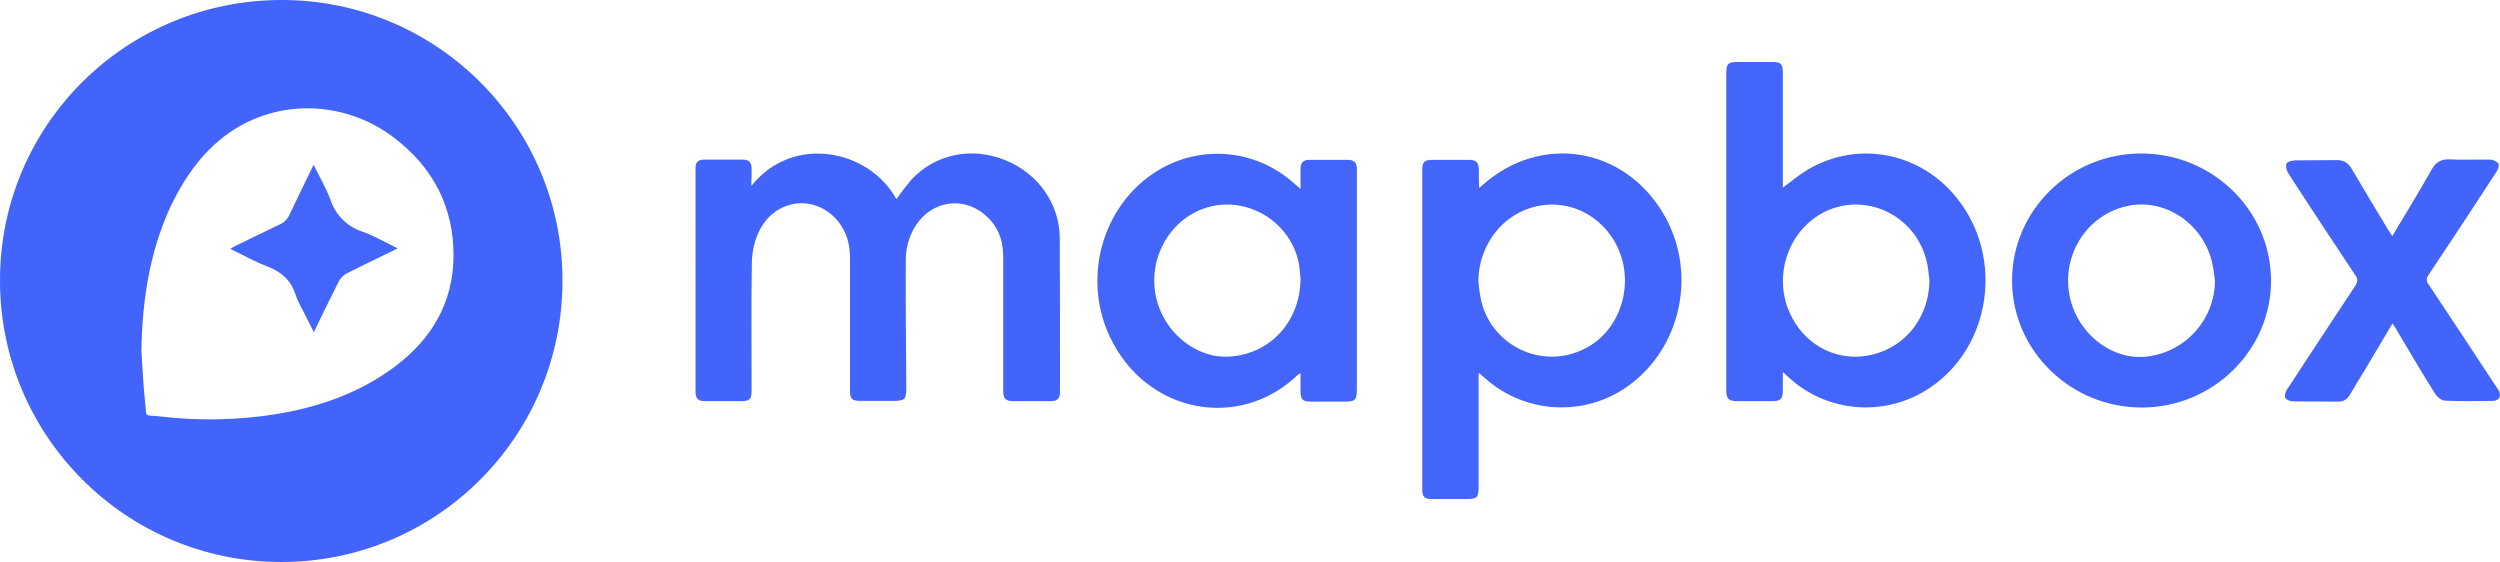
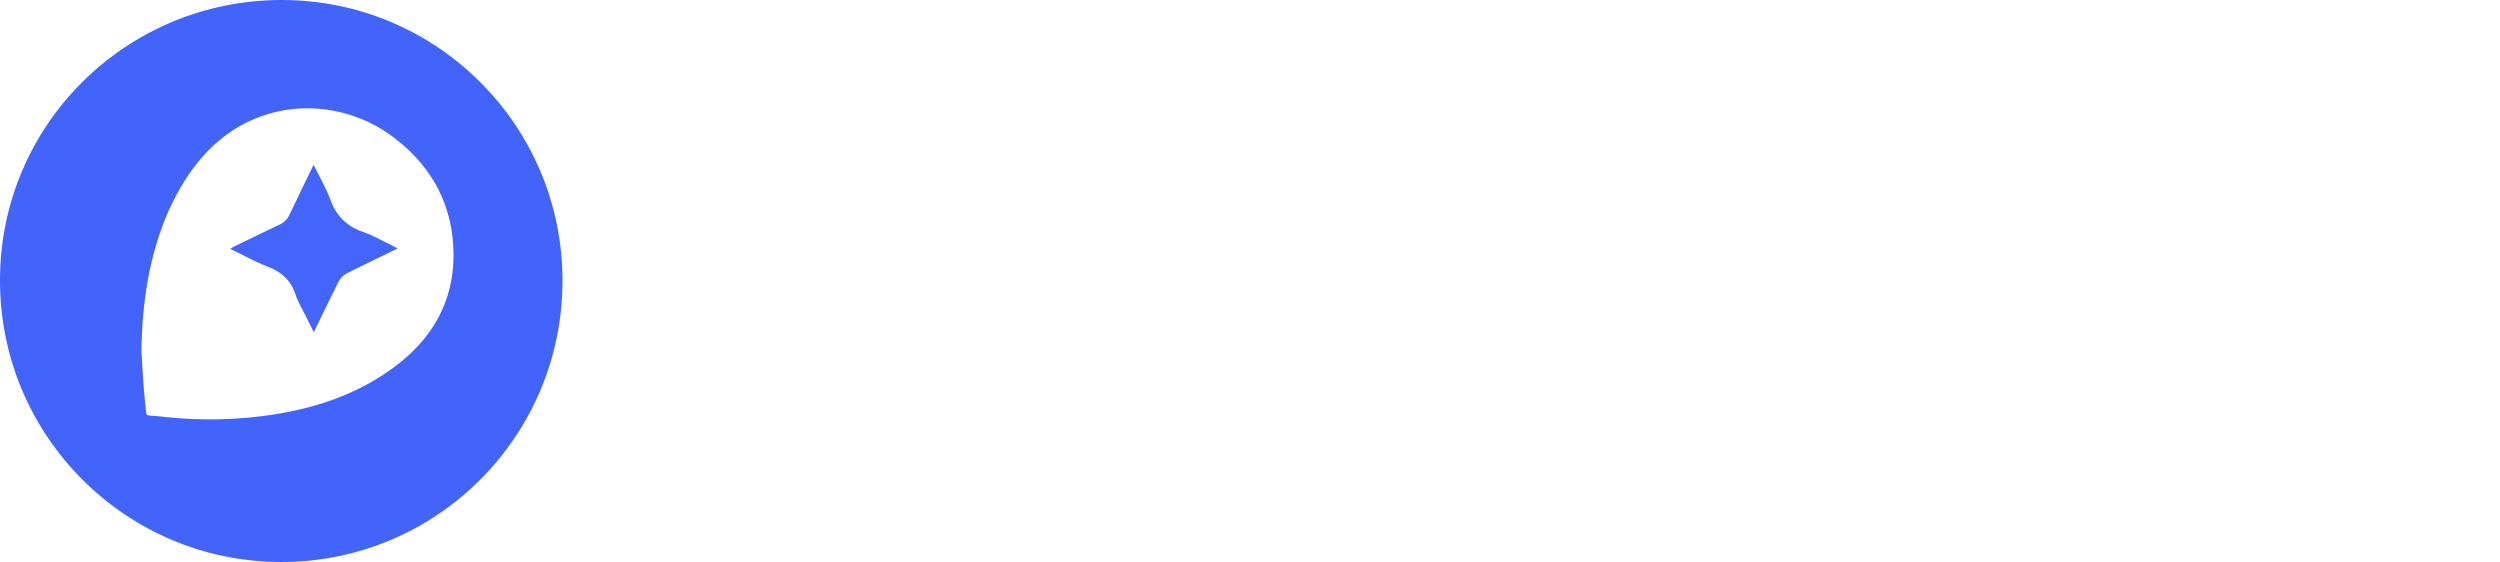
<svg xmlns="http://www.w3.org/2000/svg" id="Layer_1" x="0px" y="0px" viewBox="0 0 1016.5 228.5" style="enable-background:new 0 0 1016.5 228.5;" xml:space="preserve">
  <style type="text/css"> .st0{fill:#4264FA;} .st1{fill:#4364FA;} .st2{fill:#4365FA;} </style>
  <path class="st0" d="M0,114.1C-0.1,51.1,50.9,0.2,114.2,0s114.6,51.1,114.5,114.2c0,63.2-51.2,114.4-114.4,114.3 C51.2,228.5,0,177.3,0,114.1L0,114.1z M57.5,142.7c0.5,6.9,0.7,13.9,1.5,20.8c0.8,6.6-0.7,5.1,5.9,5.8c15.9,1.9,32.1,1.6,47.9-1 c17.3-2.9,33.5-8.6,47.7-19.2c15.1-11.3,23.9-26.2,23.9-45.3c0-19.7-8.3-35.6-23.9-47.6c-19.1-14.7-45-16.2-64.9-3.8 c-12.6,7.9-20.8,19.8-26.9,33C60.6,103.7,57.8,122.9,57.5,142.7L57.5,142.7z" />
-   <path class="st1" d="M305.5,75.6c16.7-21.1,47.8-15,59,5.4c1.9-2.8,4-5.5,6.1-8c9.8-10.4,24.4-13.4,38.1-7.9 c13.4,5.4,22.1,17.7,22.2,31.7c0.1,20.8,0.1,41.5,0.1,62.3c0,3.1-1,4-4,4h-14.9c-3.3,0-4.2-1-4.2-4.4v-54.5c0-6.8-2.3-12.6-7.6-17 c-10.8-8.9-25.6-4.2-30.5,9.7c-1,2.7-1.5,5.6-1.5,8.5c-0.1,17.4,0.1,34.8,0.2,52.2c0,4.8-0.6,5.4-5.2,5.4h-13.3 c-3.6,0-4.4-0.8-4.4-4.3v-54c0-5.5-1.4-10.5-4.9-14.8c-9.6-11.5-26.4-9-32.5,5.1c-1.6,3.7-2.4,7.6-2.5,11.7 c-0.3,17.2-0.1,34.5-0.1,51.7c0,4.1-0.6,4.7-4.8,4.7h-14.1c-2.9,0-3.9-1-3.9-3.9V68.6c0-2.8,1-3.7,3.7-3.7c5.1,0,10.3,0,15.4,0 c2.7,0,3.6,1,3.7,3.7V72C305.5,72,305.5,74.2,305.5,75.6L305.5,75.6z" />
-   <path class="st2" d="M724.9,76.3c3.5-2.6,6.6-5.2,10.1-7.3c20.6-12.2,46.4-7,61.2,12.2c18.6,24,13.2,59.8-11.4,76.4 c-18,12.2-42,10.4-57.9-4.5l-2-1.9v7.4c0,3.6-0.9,4.5-4.3,4.5h-14.4c-3.3,0-4.3-1-4.3-4.3v-53V30c0-4.1,0.7-4.8,4.8-4.8h14.1 c3.2,0,4.1,0.9,4.1,4.1v44C724.9,74.3,724.9,75.3,724.9,76.3L724.9,76.3z M784.5,114.1c-0.3-2.3-0.4-4.6-0.9-6.9 c-3.8-18.5-23.3-29-40.3-21.7c-14.6,6.3-22,23.7-16.6,39.2c4.7,13.3,16.7,21,29.1,20.3C772.4,144,784.3,130.7,784.5,114.1z M601.5,76.4l1.7-1.5c23.5-20.5,56.8-15.2,72.9,11.6c14.3,23.7,7.8,55.1-14.6,70.8c-17.5,12.2-41.1,10.9-57.2-3.1 c-0.9-0.8-1.8-1.5-3-2.6c-0.1,1.4-0.1,2.3-0.1,3.2V198c0,4.3-0.6,4.9-4.9,4.9H582c-2.8,0-3.7-1-3.7-3.7V68.7c0-2.7,1-3.7,3.8-3.7 c5.1,0,10.1,0,15.2,0c3,0,3.9,1,4,4.1c0,2.2,0,4.5,0.1,6.7C601.4,76,601.4,76.2,601.5,76.4z M601.1,114.1c0.2,2.1,0.4,4.3,0.8,6.4 c2.7,16,18,26.8,34,24.1c4-0.7,7.8-2.2,11.2-4.4c13.3-8.7,17.6-27.6,9.5-41.8c-7.7-13.4-23.1-18.7-36.9-12.9 C608.6,90.2,601.3,101.5,601.1,114.1L601.1,114.1z M528.8,76.9v-8.4c0-2.4,1.2-3.5,3.5-3.5h15.9c2.3,0,3.5,1.2,3.5,3.5v89.3 c0,5-0.5,5.5-5.4,5.5h-13.1c-3.6,0-4.4-0.8-4.4-4.3v-7.2c-0.3,0.1-0.6,0.2-0.9,0.4c-23.7,23.1-61.9,16.1-76.7-15.4 c-11.7-24.9-2.2-55.4,21.2-68.4c17.4-9.7,39-7.2,53.8,6.2C527,75.2,527.7,75.8,528.8,76.9L528.8,76.9z M528.8,113.4 c-0.1-0.9-0.2-2.6-0.4-4.3c-2-17.1-19.1-29.1-35.9-25.2c-17.2,4-27.4,23-21.5,40.3c4.3,12.7,16.6,21.6,28.8,20.8 C516.3,144,528.6,131,528.8,113.4L528.8,113.4z M923.4,114c0.1,28.3-23.5,51.6-52.4,51.7c-28.9,0.1-52.8-23-52.9-51.5 s23.5-51.8,52.5-51.8C899.6,62.4,923.3,85.5,923.4,114L923.4,114z M900.6,114c-0.4-2.6-0.6-5.3-1.3-7.8 c-3.9-15.7-19.5-25.8-34.5-22.4c-17.9,4-28.2,22.9-22.2,40.6c4.4,12.7,16.6,21.5,28.9,20.7C887.8,144,900.6,130.4,900.6,114 L900.6,114z" />
-   <path class="st1" d="M972.7,96c5.5-9.2,10.9-18,15.9-26.9c1.8-3.2,4-4.5,7.6-4.3c5.4,0.3,10.8,0,16.2,0.1c1.3,0,2.5,0.6,3.4,1.5 c0.5,0.7-0.1,2.5-0.7,3.4c-9.1,14-18.3,28-27.6,41.9c-1,1.2-1,2.9,0,4c9.2,13.8,18.4,27.7,27.5,41.6c0.5,0.6,0.9,1.3,1.2,1.9 c0.8,2-0.2,3.7-2.4,3.8c-6.6,0.1-13.2,0.2-19.8-0.1c-1.4-0.1-3.2-1.6-4-3c-5.4-8.6-10.6-17.4-15.8-26.2c-0.4-0.7-0.8-1.3-1.4-2.2 L961.2,151c-1.9,3.1-3.8,6.1-5.6,9.3c-1,2-3,3.2-5.2,3c-6-0.1-12,0-18-0.1c-1.1,0-2.7-0.6-3.2-1.4c-0.4-0.8,0-2.5,0.7-3.4 c9.2-14.1,18.4-28.1,27.7-42.1c1.1-1.7,1.2-2.8,0-4.5c-9.1-13.7-18.2-27.4-27.1-41.2c-0.7-1.1-1.3-3-0.8-4.1 c0.4-0.8,2.4-1.3,3.7-1.3c5.5-0.1,11,0,16.5-0.1c3-0.1,4.9,1.1,6.4,3.7c4.9,8.4,9.9,16.6,14.9,24.9C971.6,94.3,972.1,95,972.7,96 L972.7,96z" />
  <path class="st2" d="M161.7,101c-7.3,3.6-14.1,6.8-20.8,10.2c-1.4,0.8-2.5,1.9-3.2,3.3c-3.4,6.7-6.7,13.5-10.1,20.6 c-1.1-2.3-2.1-4.2-3.1-6.2c-1.5-3.1-3.3-6-4.4-9.3c-1.9-5.8-5.9-9.2-11.5-11.3c-5-1.9-9.7-4.6-15-7.1c0.9-0.5,1.5-1,2.1-1.2 c6-2.9,12-5.9,18-8.7c1.8-0.8,3.2-2.2,4-4c3.1-6.6,6.4-13.2,9.8-20.3c2.5,5,5.1,9.5,6.9,14.3c2,6.1,6.8,10.9,13,12.9 C152.1,95.9,156.6,98.5,161.7,101L161.7,101z" />
</svg>